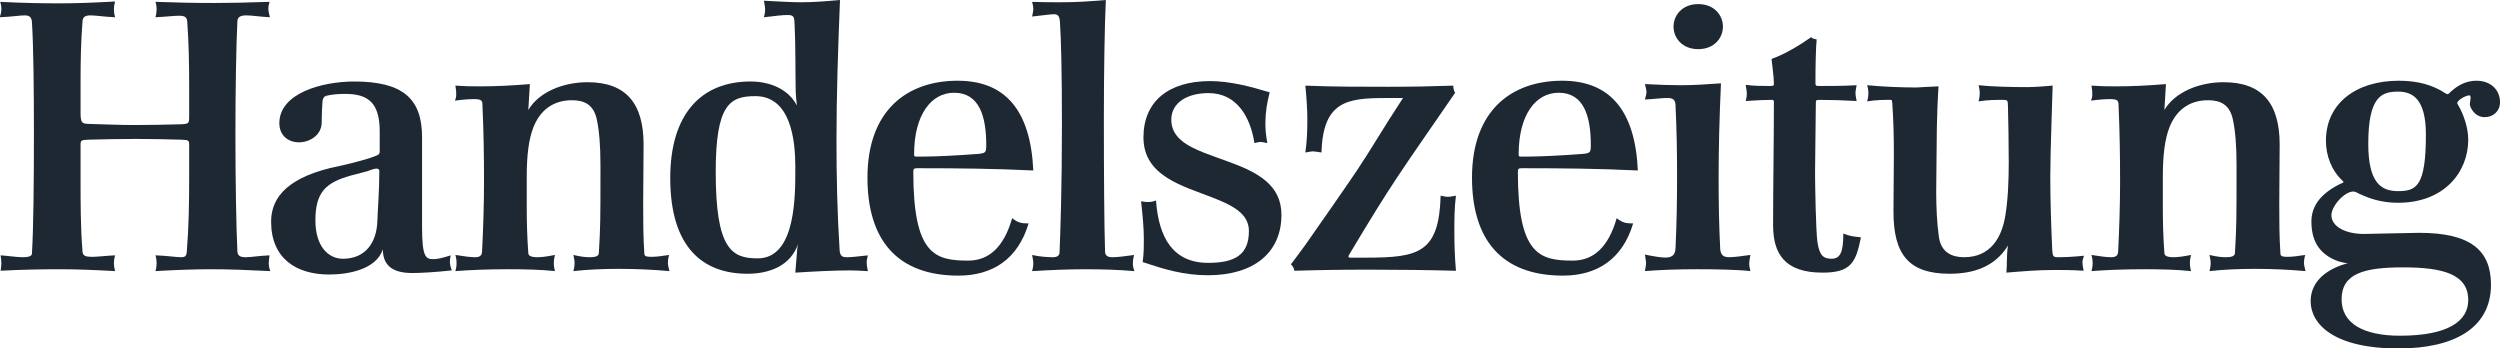
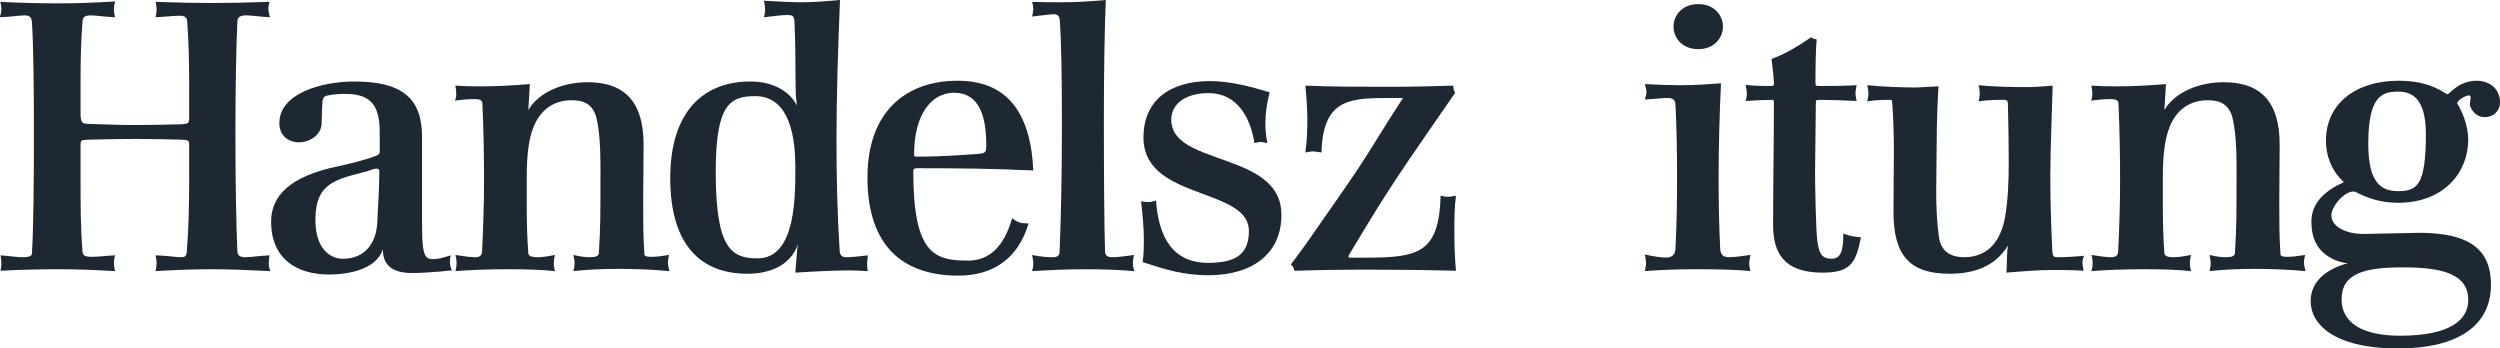
<svg xmlns="http://www.w3.org/2000/svg" width="165" height="23" viewBox="0 0 165 23" fill="none">
  <g clip-path="url(#clip0_1226:69324)">
    <path d="M13.908 17.77C12.822 17.77 11.528 17.819 10.26 17.893C10.312 17.72 10.337 17.546 10.337 17.373C10.337 17.2 10.312 17.026 10.26 16.852C11.036 16.877 11.631 16.976 11.942 16.976C12.226 16.976 12.304 16.902 12.329 16.605C12.459 14.969 12.485 13.432 12.485 11.795V9.615C12.485 9.243 12.459 9.243 11.942 9.218C11.113 9.193 9.845 9.169 8.94 9.169C7.905 9.169 6.869 9.193 5.861 9.218C5.343 9.243 5.317 9.243 5.317 9.615V11.795C5.317 13.432 5.317 14.993 5.447 16.63C5.472 16.877 5.653 16.952 6.068 16.952C6.43 16.952 7.025 16.877 7.595 16.852C7.543 17.026 7.517 17.2 7.517 17.373C7.517 17.522 7.543 17.695 7.595 17.893C6.275 17.819 5.084 17.77 3.972 17.77C2.677 17.77 1.487 17.794 0.039 17.868C0.064 17.695 0.09 17.546 0.09 17.397C0.09 17.224 0.064 17.05 0.039 16.852C0.453 16.877 1.099 16.976 1.514 16.976C1.953 16.976 2.108 16.877 2.108 16.728C2.212 15.043 2.238 11.945 2.238 8.822C2.238 5.921 2.212 3.121 2.108 1.461C2.083 1.113 1.928 1.015 1.617 1.015C1.307 1.015 0.711 1.113 -0.013 1.138C0.039 0.965 0.09 0.791 0.09 0.618C0.09 0.444 0.064 0.27 0.012 0.122C1.487 0.197 2.677 0.221 3.972 0.221C5.084 0.221 6.275 0.172 7.595 0.098C7.543 0.27 7.517 0.444 7.517 0.618C7.517 0.791 7.543 0.965 7.595 1.138C6.921 1.113 6.327 1.015 5.99 1.015C5.628 1.015 5.472 1.113 5.447 1.386C5.343 2.7 5.317 4.014 5.317 5.351V7.459C5.317 8.152 5.447 8.152 5.835 8.177C6.844 8.202 7.879 8.252 8.914 8.252C9.794 8.252 11.061 8.227 11.942 8.202C12.459 8.177 12.485 8.152 12.485 7.682V5.599C12.485 4.211 12.459 2.799 12.356 1.411C12.329 1.113 12.174 1.039 11.812 1.039C11.476 1.039 10.881 1.113 10.26 1.138C10.312 0.965 10.337 0.767 10.337 0.618C10.337 0.444 10.312 0.27 10.26 0.122C11.683 0.172 12.822 0.197 14.141 0.197C15.151 0.197 16.289 0.172 17.79 0.122C17.738 0.295 17.712 0.42 17.712 0.568C17.712 0.742 17.764 0.94 17.815 1.138C17.22 1.113 16.625 1.015 16.263 1.015C15.875 1.015 15.694 1.113 15.668 1.386C15.59 2.972 15.538 5.872 15.538 8.847C15.538 11.896 15.59 14.944 15.668 16.605C15.694 16.877 15.849 16.976 16.211 16.976C16.548 16.976 17.169 16.877 17.79 16.852C17.764 17.05 17.738 17.2 17.738 17.348C17.738 17.522 17.764 17.695 17.841 17.893C16.314 17.819 15.202 17.77 13.908 17.77Z" fill="#1E2833" />
    <path d="M24.854 11.129C24.647 11.129 24.336 11.278 24.233 11.303C23.871 11.401 23.457 11.501 23.198 11.575C21.464 12.046 20.817 12.716 20.817 14.55C20.817 16.26 21.671 17.078 22.629 17.078C24.156 17.078 24.854 15.963 24.905 14.624C24.932 13.757 25.035 12.666 25.035 11.278C25.035 11.179 24.957 11.129 24.854 11.129ZM27.208 18.019C26.045 18.019 25.268 17.622 25.268 16.458C24.828 17.796 22.965 18.118 21.723 18.118C19.575 18.118 17.893 17.078 17.893 14.624C17.893 12.963 19.083 11.625 22.395 10.956C22.809 10.882 24.336 10.485 24.673 10.336C24.854 10.261 25.061 10.237 25.061 10.014V8.676C25.061 6.792 24.31 6.197 22.784 6.197C22.395 6.197 21.93 6.222 21.541 6.321C21.386 6.37 21.309 6.47 21.283 6.693C21.257 7.114 21.231 7.61 21.231 8.081C21.231 8.923 20.429 9.394 19.73 9.394C19.058 9.394 18.437 8.973 18.437 8.13C18.437 6.148 21.257 5.379 23.379 5.379C26.562 5.379 27.856 6.494 27.856 9.047V14.971C27.856 17.028 28.114 17.103 28.632 17.103C28.813 17.103 29.124 17.052 29.745 16.855C29.719 16.978 29.693 17.128 29.693 17.251C29.693 17.474 29.745 17.648 29.823 17.846C28.658 17.97 27.778 18.019 27.208 18.019" fill="#1E2833" />
    <path d="M40.846 17.745C39.733 17.745 38.75 17.794 37.844 17.893C37.922 17.571 37.922 17.472 37.922 17.372C37.922 17.273 37.922 17.174 37.844 16.827C38.362 16.951 38.672 16.976 38.931 16.976C39.319 16.976 39.526 16.902 39.526 16.679C39.63 14.919 39.63 14.374 39.63 11.424V10.854C39.63 9.64 39.553 8.599 39.371 7.805C39.138 6.864 38.517 6.616 37.741 6.616C36.499 6.616 35.645 7.285 35.206 8.4C34.894 9.193 34.765 10.235 34.765 11.697V13.704C34.765 14.696 34.791 15.662 34.869 16.704C34.869 16.877 35.05 16.976 35.464 16.976C35.775 16.976 36.111 16.927 36.628 16.827C36.551 17.149 36.551 17.249 36.551 17.372C36.551 17.472 36.551 17.596 36.628 17.893C35.697 17.794 34.61 17.769 33.549 17.769C32.255 17.769 30.987 17.819 30.056 17.893C30.133 17.596 30.133 17.497 30.133 17.372C30.133 17.249 30.133 17.124 30.056 16.827C30.547 16.902 31.014 16.976 31.324 16.976C31.634 16.976 31.79 16.902 31.815 16.63C31.893 15.068 31.945 13.506 31.945 11.945C31.945 10.284 31.919 8.599 31.841 6.938C31.841 6.641 31.79 6.542 31.272 6.542C30.987 6.542 30.599 6.566 30.03 6.641C30.133 6.343 30.108 6.269 30.108 6.169C30.108 6.046 30.108 5.947 30.056 5.649C30.78 5.699 31.168 5.699 31.686 5.699C32.773 5.699 33.73 5.649 34.972 5.55C34.946 6.071 34.894 6.715 34.869 7.26C35.568 6.071 37.172 5.426 38.776 5.426C41.312 5.426 42.477 6.815 42.477 9.54C42.477 10.83 42.45 12.093 42.45 13.382C42.45 14.522 42.45 15.613 42.528 16.753C42.528 16.902 42.657 16.951 42.994 16.951C43.279 16.951 43.718 16.902 44.159 16.827C44.081 17.149 44.081 17.249 44.081 17.372C44.081 17.472 44.107 17.596 44.184 17.893C43.098 17.794 41.933 17.745 40.846 17.745" fill="#1E2833" />
-     <path d="M49.851 6.345C48.169 6.345 47.238 6.891 47.238 11.351C47.238 16.457 48.299 17.052 50.007 17.052C52.568 17.052 52.491 12.814 52.491 10.98C52.491 9.294 52.206 6.345 49.851 6.345ZM56.114 17.846C55.026 17.846 53.655 17.92 52.491 17.994C52.646 16.16 52.594 16.507 52.672 16.11C52.181 17.523 50.809 18.068 49.334 18.068C46.41 18.068 44.236 16.358 44.236 11.748C44.236 7.584 46.228 5.378 49.541 5.378C50.834 5.378 52.051 5.899 52.594 6.965C52.568 6.643 52.516 6.295 52.516 5.973C52.491 4.932 52.516 3.049 52.439 1.511C52.413 1.066 52.361 0.992 51.947 0.992C51.688 0.992 51.197 1.041 50.42 1.14C50.498 0.843 50.498 0.719 50.498 0.595C50.498 0.471 50.472 0.347 50.42 0.049C51.43 0.099 52.232 0.149 52.853 0.149C53.629 0.149 54.328 0.099 55.44 0C55.311 3.222 55.208 6.246 55.208 9.245C55.208 11.674 55.26 14.078 55.415 16.507C55.44 16.928 55.622 16.977 55.907 16.977C56.166 16.977 56.631 16.928 57.278 16.854C57.226 17.102 57.2 17.176 57.2 17.35C57.2 17.473 57.226 17.598 57.278 17.895C56.838 17.87 56.398 17.846 56.114 17.846Z" fill="#1E2833" />
+     <path d="M49.851 6.345C48.169 6.345 47.238 6.891 47.238 11.351C47.238 16.457 48.299 17.052 50.007 17.052C52.568 17.052 52.491 12.814 52.491 10.98C52.491 9.294 52.206 6.345 49.851 6.345ZM56.114 17.846C55.026 17.846 53.655 17.92 52.491 17.994C52.646 16.16 52.594 16.507 52.672 16.11C52.181 17.523 50.809 18.068 49.334 18.068C46.41 18.068 44.236 16.358 44.236 11.748C44.236 7.584 46.228 5.378 49.541 5.378C50.834 5.378 52.051 5.899 52.594 6.965C52.568 6.643 52.516 6.295 52.516 5.973C52.491 4.932 52.516 3.049 52.439 1.511C52.413 1.066 52.361 0.992 51.947 0.992C51.688 0.992 51.197 1.041 50.42 1.14C50.498 0.843 50.498 0.719 50.498 0.595C50.498 0.471 50.472 0.347 50.42 0.049C51.43 0.099 52.232 0.149 52.853 0.149C53.629 0.149 54.328 0.099 55.44 0C55.311 3.222 55.208 6.246 55.208 9.245C55.208 11.674 55.26 14.078 55.415 16.507C55.44 16.928 55.622 16.977 55.907 16.977C56.166 16.977 56.631 16.928 57.278 16.854C57.2 17.473 57.226 17.598 57.278 17.895C56.838 17.87 56.398 17.846 56.114 17.846Z" fill="#1E2833" />
    <path d="M62.97 6.121C61.469 6.121 60.331 7.559 60.331 10.185C60.331 10.31 60.357 10.334 60.46 10.334H60.952C61.755 10.334 63.23 10.26 64.523 10.161C65.066 10.111 65.092 10.062 65.092 9.566C65.092 7.708 64.652 6.121 62.97 6.121ZM60.823 11.103C60.331 11.103 60.279 11.079 60.279 11.351C60.279 16.803 61.703 17.2 63.902 17.2C65.273 17.2 66.257 16.307 66.801 14.399C67.188 14.697 67.395 14.747 67.887 14.747C67.188 17.101 65.506 18.191 63.255 18.191C59.192 18.191 57.252 15.812 57.252 11.723C57.252 7.286 59.865 5.328 63.203 5.328C66.334 5.328 68.016 7.261 68.198 11.251C65.61 11.128 63.203 11.103 60.823 11.103Z" fill="#1E2833" />
    <path d="M71.614 17.771C70.449 17.771 69.336 17.82 68.12 17.895C68.198 17.598 68.198 17.449 68.198 17.35C68.198 17.25 68.171 17.102 68.12 16.829C68.663 16.953 69.233 16.977 69.465 16.977C69.776 16.977 69.931 16.879 69.931 16.631C69.983 15.392 70.087 12.467 70.087 8.328C70.087 4.635 70.035 2.702 69.957 1.462C69.931 0.992 69.776 0.941 69.543 0.941C69.258 0.941 68.663 1.041 68.12 1.091C68.171 0.843 68.198 0.694 68.198 0.619C68.198 0.521 68.198 0.421 68.12 0.124C68.767 0.149 69.543 0.149 69.983 0.149C71.07 0.149 71.769 0.099 72.984 0C72.907 1.661 72.855 4.734 72.855 7.882C72.855 11.475 72.881 15.094 72.933 16.581C72.933 16.879 73.114 16.977 73.424 16.977C73.735 16.977 74.331 16.903 74.848 16.829C74.77 17.151 74.77 17.276 74.77 17.399C74.77 17.498 74.77 17.598 74.873 17.895C73.787 17.795 72.57 17.771 71.614 17.771Z" fill="#1E2833" />
    <path d="M79.738 18.166C78.108 18.166 76.84 17.77 75.416 17.298C75.494 16.704 75.494 16.282 75.494 15.812C75.494 15.043 75.416 14.25 75.313 13.284C75.571 13.333 75.649 13.333 75.753 13.333C75.882 13.333 76.012 13.333 76.296 13.234C76.477 15.712 77.434 17.348 79.738 17.348C81.497 17.348 82.428 16.827 82.428 15.241C82.428 14.076 81.29 13.531 80.022 13.036C78.056 12.267 75.468 11.623 75.468 9.07C75.468 6.715 77.098 5.352 79.867 5.352C81.187 5.352 82.584 5.724 83.8 6.095C83.619 6.765 83.515 7.459 83.515 8.152C83.515 8.475 83.541 8.896 83.645 9.442C83.361 9.392 83.283 9.367 83.179 9.367C83.101 9.367 83.024 9.392 82.792 9.442C82.532 7.756 81.652 6.145 79.763 6.145C78.366 6.145 77.305 6.765 77.305 7.905C77.305 9.045 78.288 9.615 79.479 10.086C80.048 10.309 80.643 10.507 81.239 10.731C82.972 11.375 84.576 12.193 84.576 14.175C84.576 16.704 82.713 18.166 79.738 18.166" fill="#1E2833" />
    <path d="M90.373 17.797C88.536 17.797 86.984 17.822 85.43 17.871C85.404 17.673 85.275 17.5 85.197 17.45C85.327 17.277 85.87 16.558 86.155 16.161C87.656 14.005 88.639 12.616 89.571 11.229C90.502 9.841 91.278 8.477 92.598 6.47H91.434C88.898 6.47 87.32 6.693 87.216 10.064C86.906 10.014 86.75 9.99 86.621 9.99C86.57 9.99 86.465 10.014 86.155 10.064C86.258 9.32 86.285 8.626 86.285 7.932C86.285 7.214 86.233 6.494 86.155 5.652C87.94 5.727 89.778 5.727 91.589 5.727C93.22 5.727 94.487 5.702 95.91 5.652C95.936 5.9 95.962 6 96.04 6.123C94.255 8.725 93.167 10.262 92.184 11.749C91.253 13.162 90.528 14.327 89.105 16.706C89.028 16.83 89.001 16.88 89.001 16.93C89.001 17.004 89.053 17.004 89.131 17.004H90.192C93.634 17.004 94.979 16.682 95.082 12.914C95.419 12.989 95.47 12.989 95.548 12.989C95.626 12.989 95.73 12.989 96.092 12.914C95.988 13.732 95.988 14.501 95.988 15.294C95.988 16.112 96.014 16.954 96.092 17.871C94.28 17.822 92.314 17.797 90.373 17.797Z" fill="#1E2833" />
-     <path d="M102.871 6.121C101.37 6.121 100.231 7.559 100.231 10.185C100.231 10.31 100.258 10.334 100.361 10.334H100.853C101.655 10.334 103.13 10.26 104.423 10.161C104.967 10.111 104.993 10.062 104.993 9.566C104.993 7.708 104.553 6.121 102.871 6.121ZM100.723 11.103C100.231 11.103 100.18 11.079 100.18 11.351C100.18 16.803 101.603 17.2 103.802 17.2C105.174 17.2 106.158 16.307 106.701 14.399C107.089 14.697 107.296 14.747 107.787 14.747C107.089 17.101 105.407 18.191 103.156 18.191C99.093 18.191 97.152 15.812 97.152 11.723C97.152 7.286 99.766 5.328 103.104 5.328C106.235 5.328 107.917 7.261 108.098 11.251C105.511 11.128 103.104 11.103 100.723 11.103Z" fill="#1E2833" />
    <path d="M112.084 3.244C111.023 3.244 110.453 2.5 110.453 1.757C110.453 1.013 111.023 0.27 112.084 0.27C113.145 0.27 113.714 1.013 113.714 1.757C113.714 2.5 113.145 3.244 112.084 3.244ZM111.98 17.769C110.66 17.769 109.496 17.818 108.564 17.892C108.616 17.595 108.642 17.471 108.642 17.372C108.642 17.273 108.616 17.124 108.564 16.801C109.16 16.926 109.651 17 109.911 17C110.298 17 110.557 16.877 110.583 16.405C110.66 14.769 110.687 13.233 110.687 11.622C110.687 10.035 110.66 8.524 110.583 6.912C110.557 6.541 110.376 6.466 110.014 6.466C109.704 6.466 109.16 6.541 108.564 6.566C108.642 6.293 108.668 6.169 108.668 6.07C108.668 5.971 108.642 5.847 108.564 5.549C109.419 5.598 110.273 5.624 110.919 5.624C111.85 5.624 112.498 5.574 113.584 5.5C113.481 7.755 113.429 9.787 113.429 11.795C113.429 13.357 113.455 14.843 113.532 16.405C113.559 16.877 113.792 16.975 114.128 16.975C114.438 16.975 115.008 16.901 115.525 16.826C115.473 17.149 115.448 17.273 115.448 17.396C115.448 17.496 115.448 17.57 115.525 17.892C114.645 17.793 113.17 17.769 111.98 17.769Z" fill="#1E2833" />
    <path d="M120.286 17.994C117.776 17.994 117.025 16.729 117.025 14.87C117.025 12.144 117.077 9.467 117.077 6.74C117.077 6.617 117.052 6.592 116.922 6.592C116.508 6.592 115.887 6.617 115.215 6.666C115.292 6.369 115.292 6.27 115.292 6.17C115.292 6.047 115.266 5.923 115.215 5.6C115.757 5.675 116.327 5.675 116.767 5.675C117.052 5.675 117.077 5.675 117.077 5.502C117.077 5.055 116.948 4.212 116.922 3.89C117.828 3.568 118.837 2.949 119.536 2.453C119.64 2.577 119.742 2.552 119.899 2.602C119.846 3.147 119.82 4.362 119.82 5.403C119.82 5.675 119.82 5.675 120.156 5.675C120.855 5.675 121.58 5.675 122.537 5.625C122.486 5.923 122.46 6.022 122.46 6.146C122.46 6.27 122.486 6.369 122.537 6.666C121.632 6.617 120.882 6.592 120.131 6.592C119.846 6.592 119.846 6.617 119.846 6.791C119.846 7.558 119.794 10.434 119.794 11.401C119.794 12.169 119.846 15.243 119.949 15.961C120.079 16.828 120.312 17.076 120.882 17.076C121.502 17.076 121.658 16.556 121.658 15.415C122.045 15.565 122.279 15.614 122.822 15.663C122.486 17.349 122.149 17.994 120.286 17.994" fill="#1E2833" />
    <path d="M137.442 17.349C137.442 17.472 137.468 17.572 137.519 17.869C136.795 17.819 136.096 17.819 135.579 17.819C134.491 17.819 133.664 17.894 132.422 17.993C132.474 17.447 132.422 16.927 132.525 16.209C131.671 17.597 130.274 18.067 128.669 18.067C126.03 18.067 124.969 16.853 124.969 13.978C124.969 12.689 124.995 11.4 124.995 10.111C124.995 8.996 124.969 7.93 124.891 6.815C124.866 6.566 124.866 6.591 124.684 6.591C124.4 6.591 123.805 6.591 123.235 6.691C123.313 6.369 123.313 6.269 123.313 6.146C123.313 6.046 123.313 5.922 123.235 5.625C124.322 5.724 125.409 5.774 126.496 5.774C126.573 5.774 127.686 5.699 127.945 5.699C127.919 5.972 127.816 7.732 127.816 9.937C127.816 10.731 127.79 11.698 127.79 12.664C127.79 13.705 127.841 14.771 127.971 15.663C128.126 16.679 128.851 16.976 129.627 16.976C131.387 16.976 132.111 15.663 132.344 14.275C132.525 13.209 132.577 11.97 132.577 10.706C132.577 9.392 132.551 8.178 132.525 6.988C132.525 6.591 132.474 6.591 132.163 6.591C131.801 6.591 131.18 6.591 130.585 6.691C130.662 6.369 130.662 6.269 130.662 6.146C130.662 6.046 130.662 5.922 130.585 5.625C131.516 5.724 132.784 5.749 133.845 5.749C134.311 5.749 135.216 5.674 135.475 5.65C135.475 5.996 135.319 9.937 135.319 11.623C135.319 13.259 135.372 14.845 135.449 16.531C135.475 16.927 135.526 16.976 135.838 16.976C136.252 16.976 136.846 16.952 137.545 16.878C137.442 17.175 137.442 17.249 137.442 17.349" fill="#1E2833" />
    <path d="M148.828 17.745C147.715 17.745 146.732 17.794 145.826 17.893C145.904 17.571 145.904 17.472 145.904 17.372C145.904 17.273 145.904 17.174 145.826 16.827C146.343 16.951 146.654 16.976 146.912 16.976C147.301 16.976 147.508 16.902 147.508 16.679C147.611 14.919 147.611 14.374 147.611 11.424V10.854C147.611 9.64 147.534 8.599 147.352 7.805C147.119 6.864 146.498 6.616 145.722 6.616C144.48 6.616 143.626 7.285 143.186 8.4C142.876 9.193 142.747 10.235 142.747 11.697V13.704C142.747 14.696 142.773 15.662 142.85 16.704C142.85 16.877 143.031 16.976 143.445 16.976C143.756 16.976 144.092 16.927 144.609 16.827C144.532 17.149 144.532 17.249 144.532 17.372C144.532 17.472 144.532 17.596 144.609 17.893C143.678 17.794 142.591 17.769 141.53 17.769C140.237 17.769 138.968 17.819 138.037 17.893C138.114 17.596 138.114 17.497 138.114 17.372C138.114 17.249 138.114 17.124 138.037 16.827C138.528 16.902 138.994 16.976 139.305 16.976C139.616 16.976 139.771 16.902 139.796 16.63C139.874 15.068 139.926 13.506 139.926 11.945C139.926 10.284 139.9 8.599 139.823 6.938C139.823 6.641 139.771 6.542 139.254 6.542C138.968 6.542 138.581 6.566 138.011 6.641C138.114 6.343 138.089 6.269 138.089 6.169C138.089 6.046 138.089 5.947 138.037 5.649C138.762 5.699 139.15 5.699 139.667 5.699C140.754 5.699 141.712 5.649 142.953 5.55C142.927 6.071 142.876 6.715 142.85 7.26C143.549 6.071 145.153 5.426 146.758 5.426C149.293 5.426 150.458 6.815 150.458 9.54C150.458 10.83 150.432 12.093 150.432 13.382C150.432 14.522 150.432 15.613 150.51 16.753C150.51 16.902 150.639 16.951 150.975 16.951C151.259 16.951 151.7 16.902 152.14 16.827C152.062 17.149 152.062 17.249 152.062 17.372C152.062 17.472 152.088 17.596 152.165 17.893C151.079 17.794 149.914 17.745 148.828 17.745" fill="#1E2833" />
    <path d="M158.272 6.047C157.185 6.047 156.306 6.369 156.306 9.492C156.306 12.143 157.211 12.614 158.272 12.614C159.488 12.614 160.109 12.292 160.109 8.872C160.109 6.468 159.178 6.047 158.272 6.047ZM158.609 17.646C156.047 17.646 154.545 18.043 154.545 19.753C154.545 21.339 155.969 22.157 158.402 22.157C161.584 22.157 162.904 21.191 162.904 19.803C162.904 18.117 161.274 17.646 158.609 17.646ZM163.991 7.732C163.292 7.732 163.008 7.038 163.008 6.89C163.008 6.741 163.137 6.295 162.981 6.295C162.697 6.295 162.18 6.642 162.18 6.79C162.18 6.84 162.231 6.939 162.283 7.013C162.594 7.558 162.904 8.426 162.904 9.219C162.904 11.351 161.325 13.383 158.272 13.383C157.133 13.383 156.357 13.086 155.71 12.789C155.607 12.739 155.451 12.639 155.323 12.639C154.727 12.639 153.873 13.607 153.873 14.201C153.873 14.944 154.779 15.44 156.021 15.44C156.564 15.44 159.049 15.366 159.67 15.366C163.034 15.366 164.405 16.506 164.405 18.786C164.405 21.686 161.921 22.999 158.298 22.999C153.951 22.999 152.502 21.339 152.502 19.877C152.502 18.489 153.692 17.696 154.96 17.374C154.831 17.374 154.495 17.299 154.339 17.25C152.941 16.754 152.553 15.737 152.553 14.622C152.553 13.607 153.148 12.789 154.442 12.143C154.468 12.143 154.675 12.044 154.675 12.02C154.675 11.995 154.675 11.995 154.624 11.946C153.873 11.251 153.511 10.261 153.511 9.293C153.511 6.84 155.478 5.328 158.324 5.328C159.67 5.328 160.549 5.65 161.222 6.047C161.274 6.096 161.481 6.22 161.559 6.22C161.636 6.22 162.283 5.328 163.448 5.328C164.379 5.328 165 5.922 165 6.741C165 7.335 164.56 7.732 163.991 7.732Z" fill="#1E2833" />
  </g>
  <defs>
    <clipPath id="clip0_1226:69324">
      <rect width="165" height="23" fill="white" />
    </clipPath>
  </defs>
</svg>